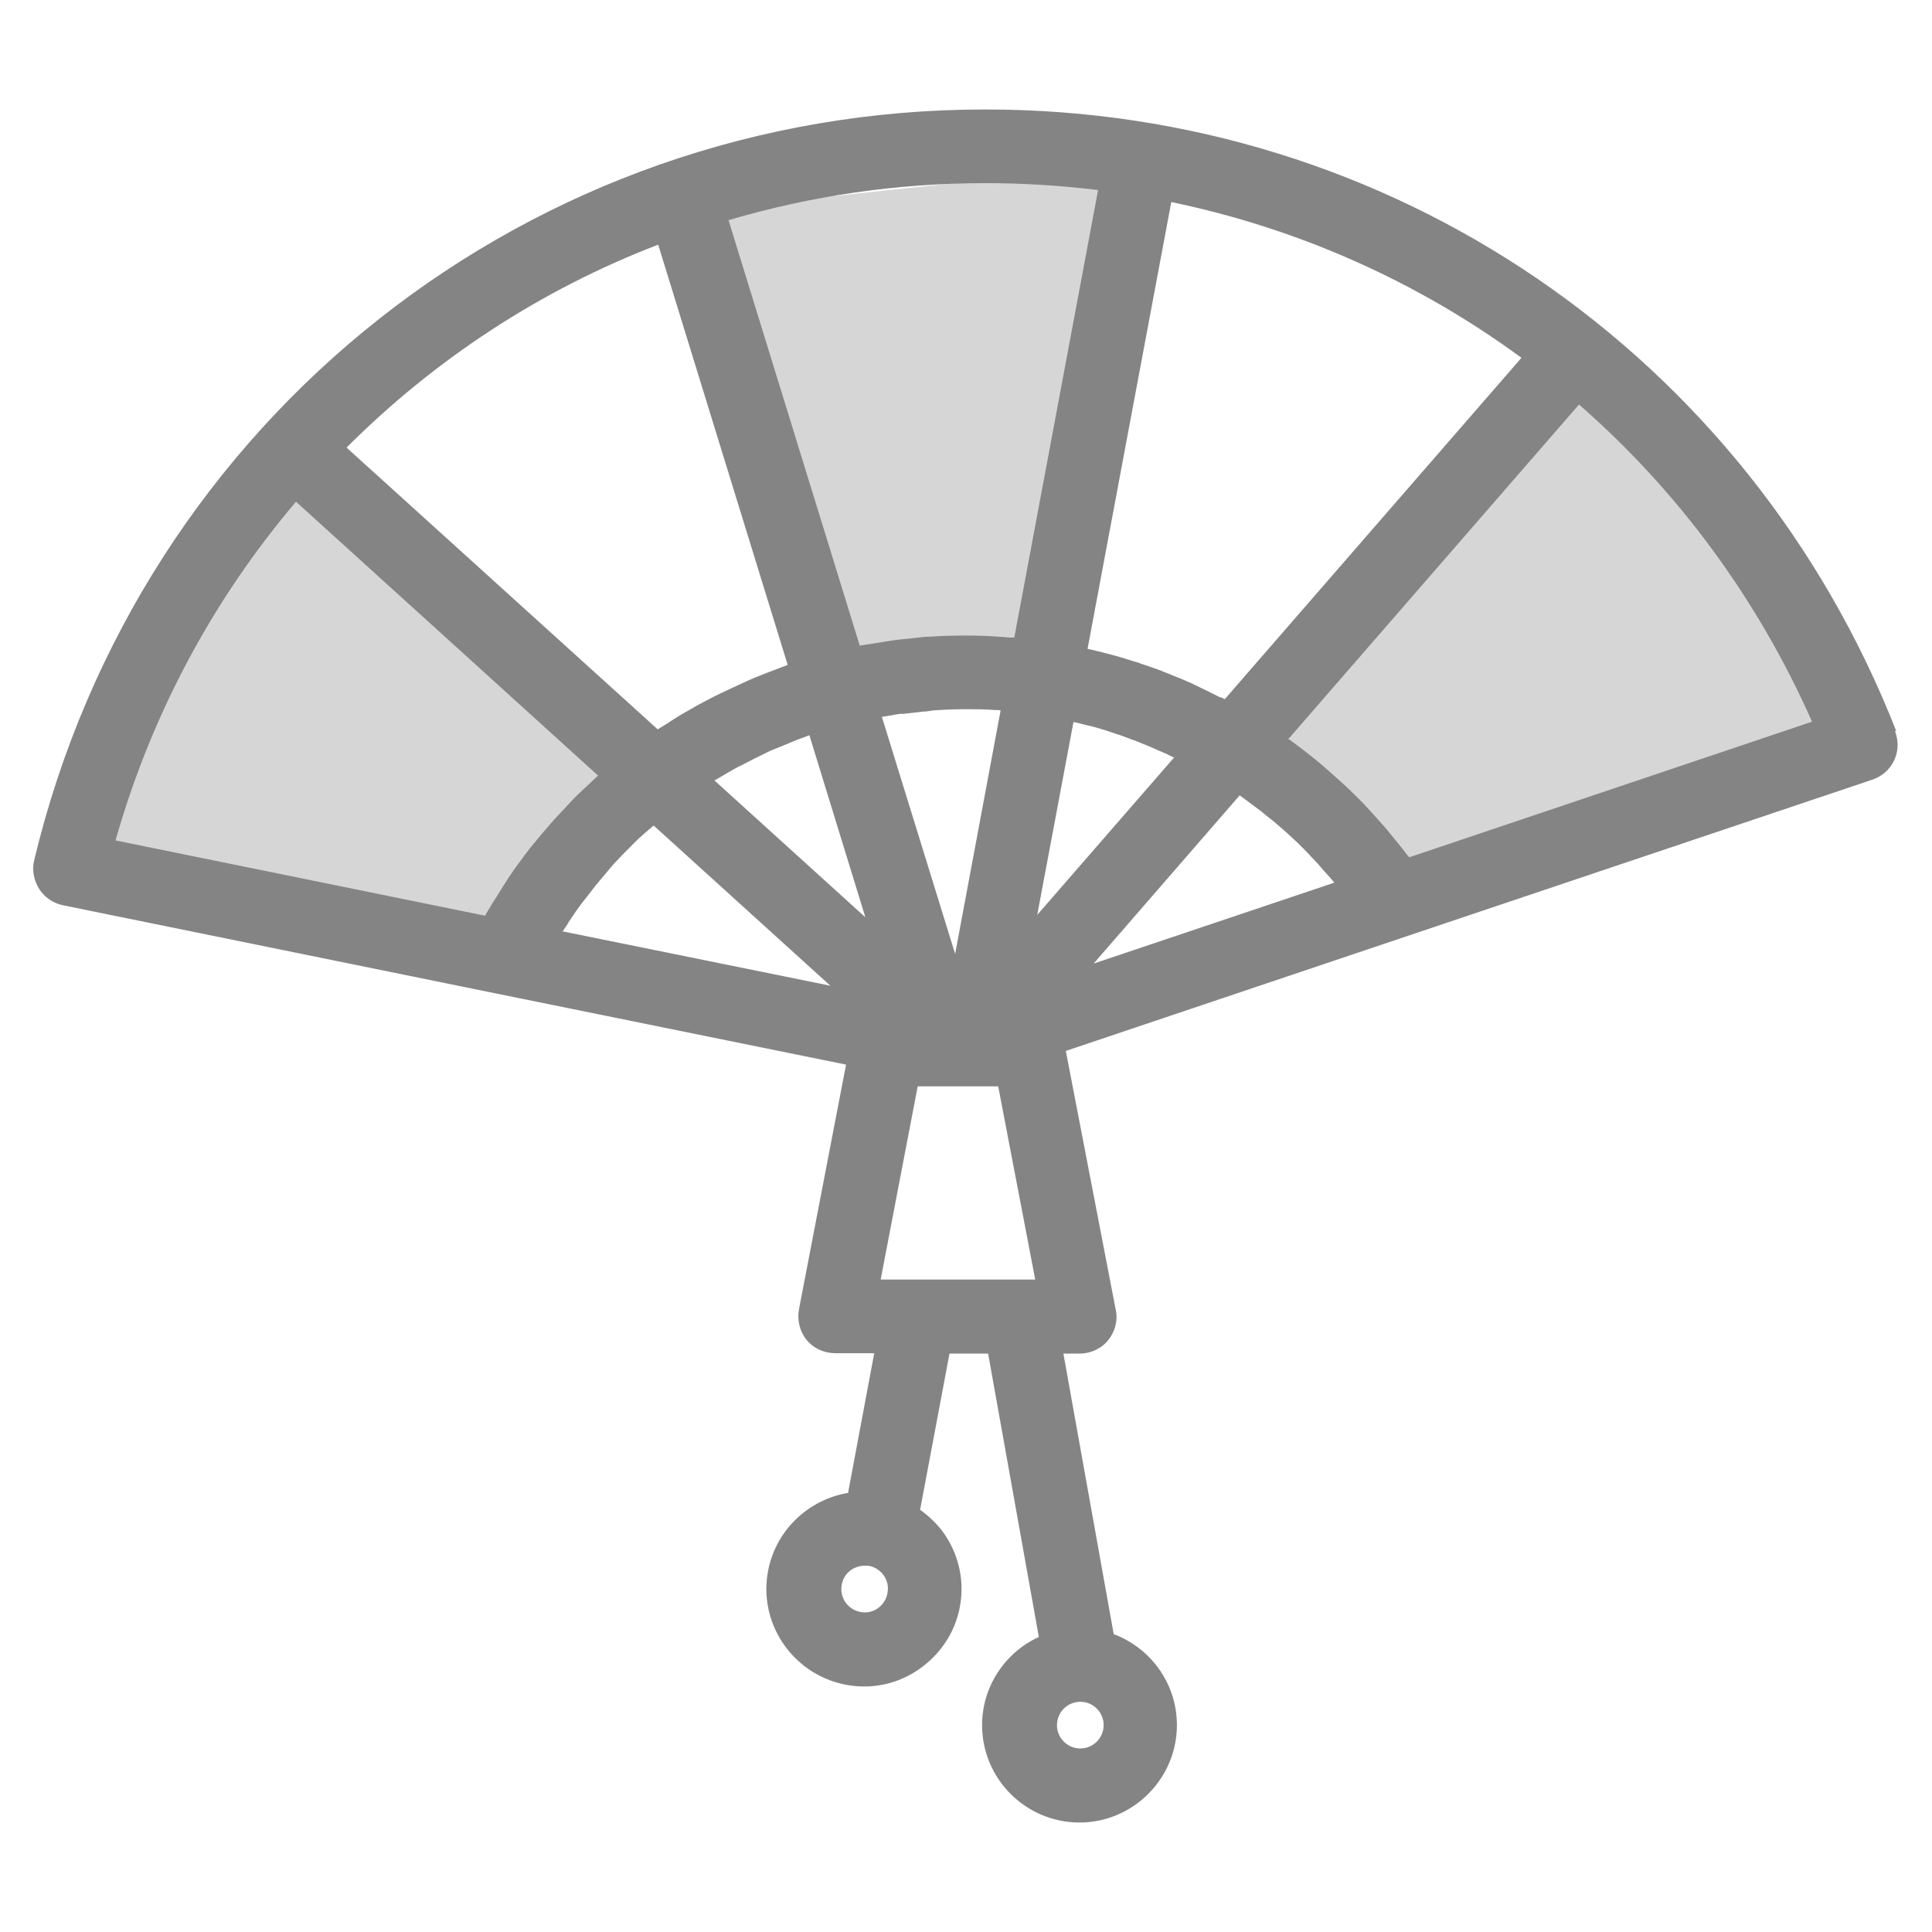
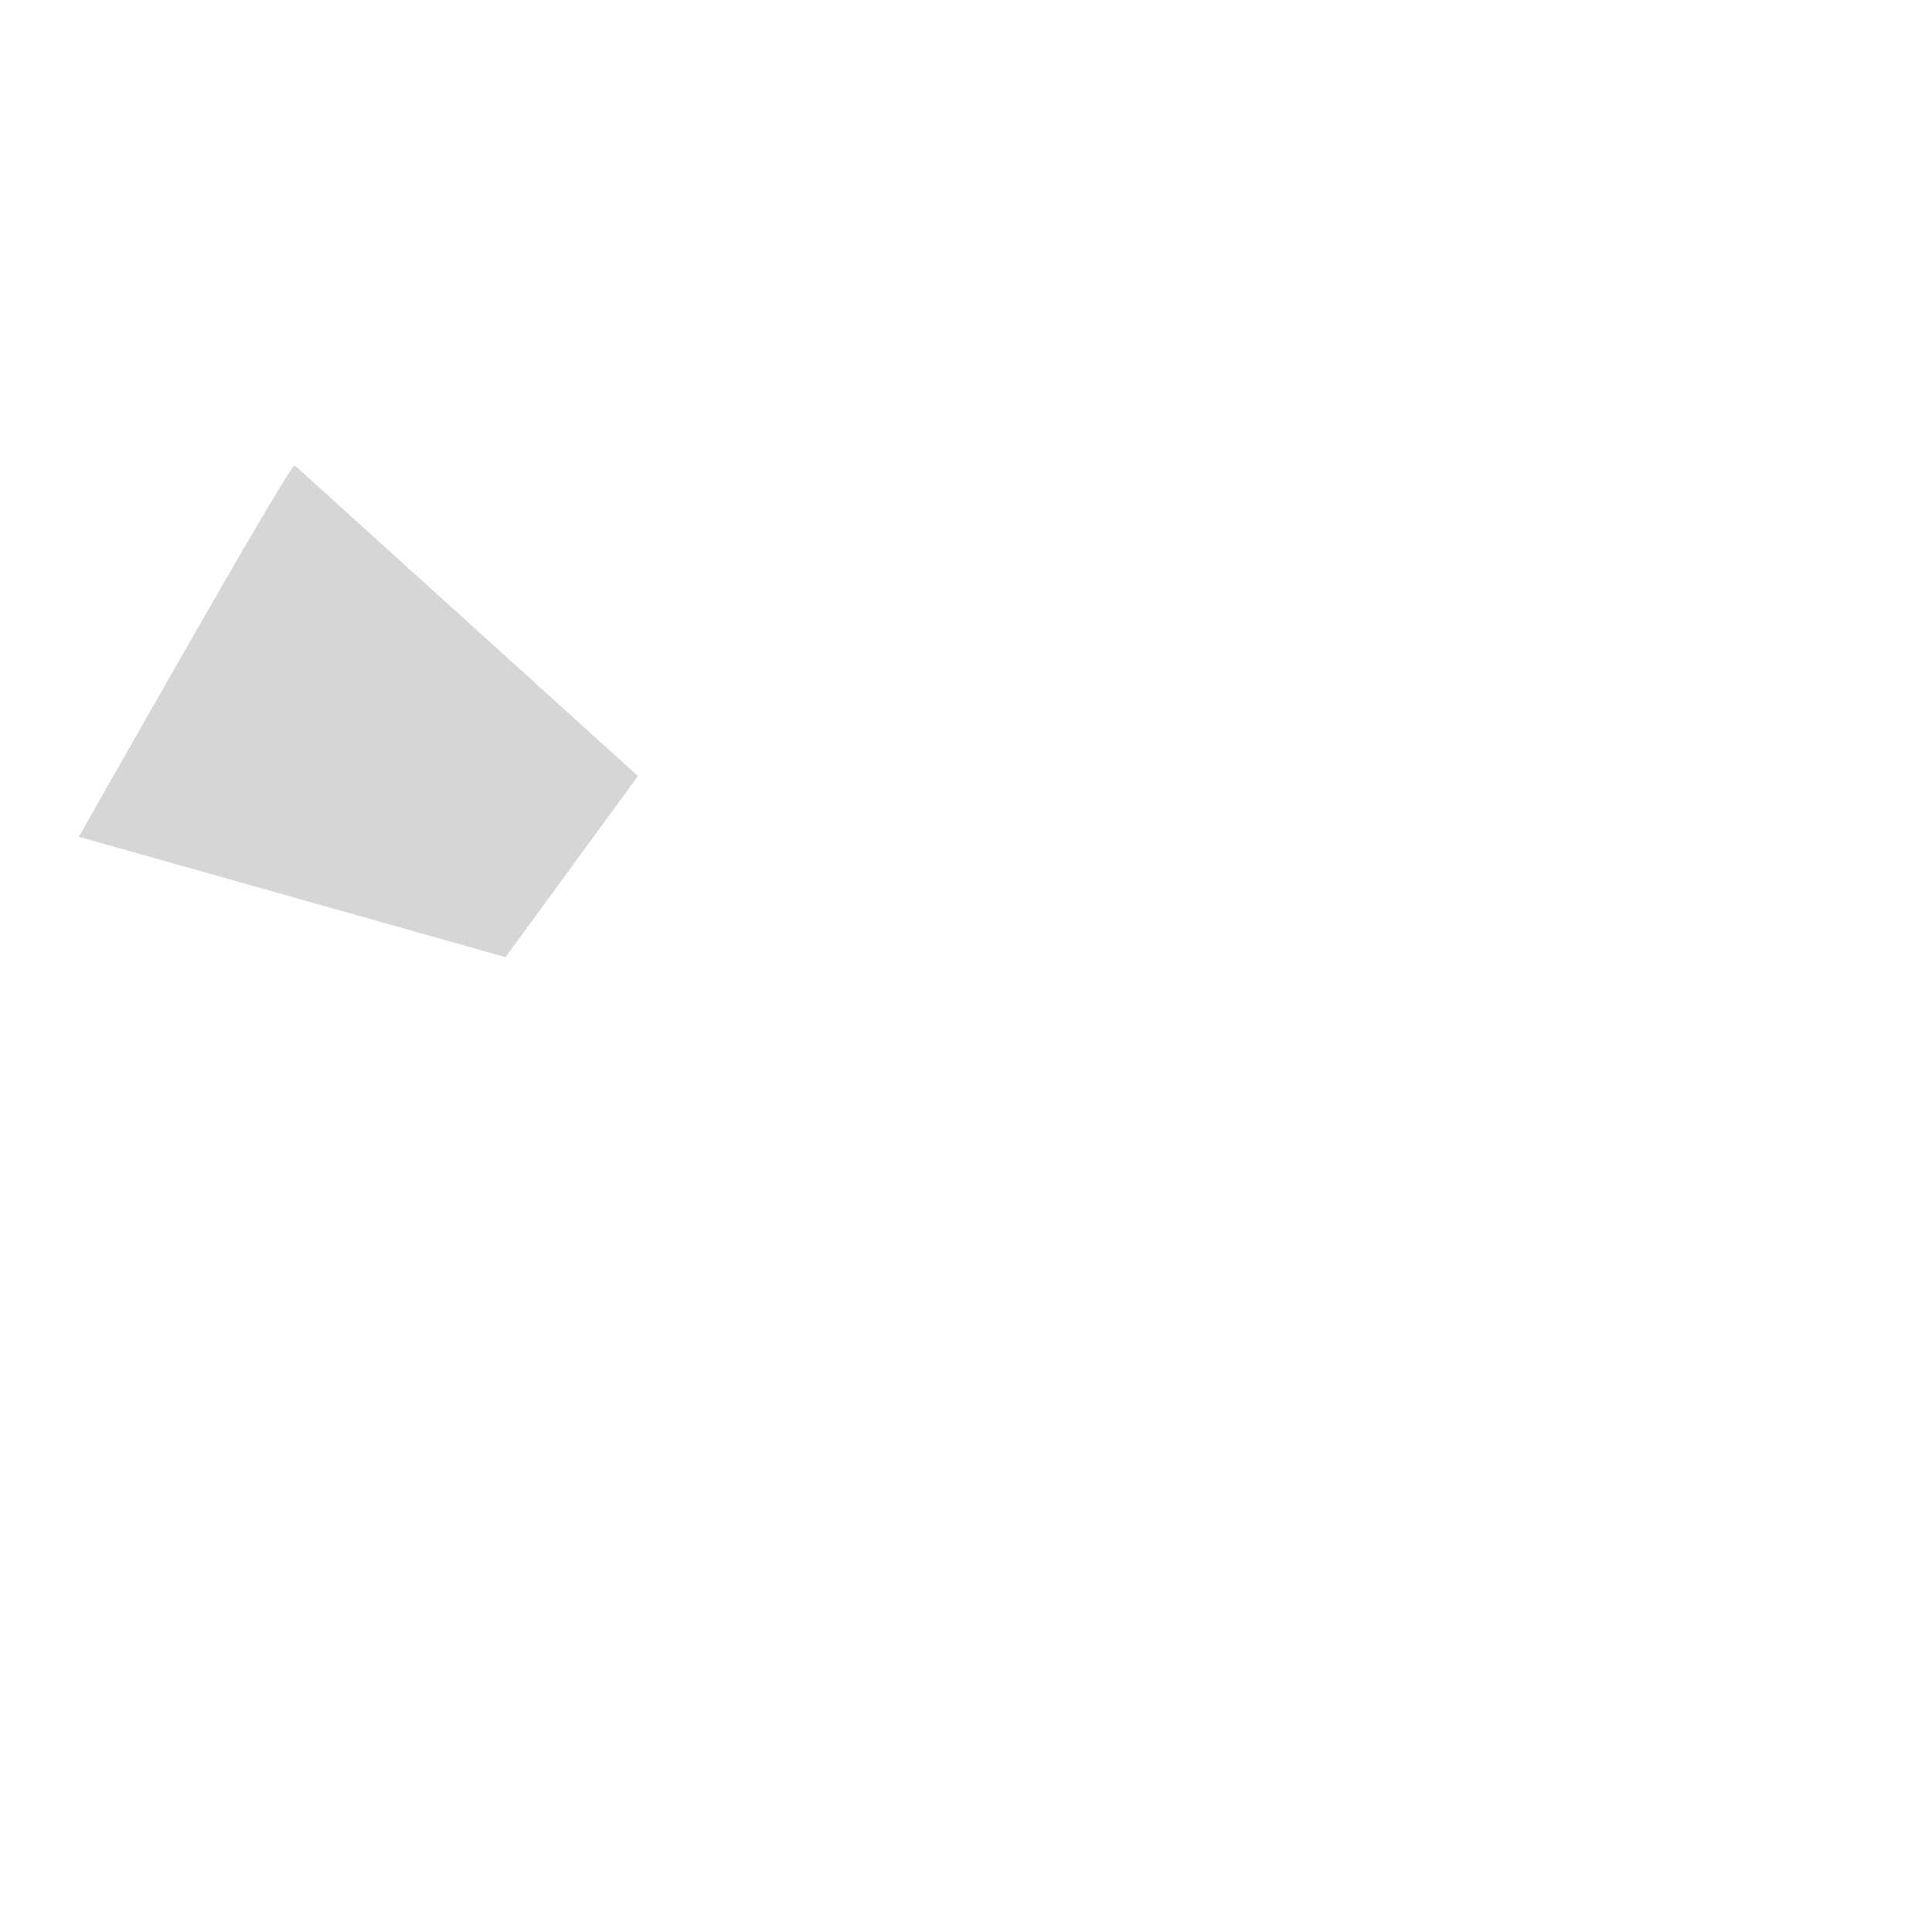
<svg xmlns="http://www.w3.org/2000/svg" id="_레이어_1" data-name="레이어 1" version="1.1" viewBox="0 0 48 48">
  <defs>
    <style>
      .cls-1 {
        fill: #d6d6d6;
      }

      .cls-1, .cls-2 {
        stroke-width: 0px;
      }

      .cls-2 {
        fill: #848484;
      }
    </style>
  </defs>
  <path class="cls-1" d="M7.31,11.57c-.19.09-5.35,9.22-5.35,9.22l10.6,2.99,3.29-4.5-8.53-7.72Z" />
-   <path class="cls-1" d="M27.73,4.19c-.19-.1-11.15,1.14-11.15,1.14l4.01,10.87,5.85.02,1.28-12.02Z" />
-   <path class="cls-1" d="M45.88,18.21c0-.22-6.65-9.02-6.65-9.02l-7.31,8.98,2.96,5.05,11-5.01Z" />
-   <path class="cls-2" d="M47.11,18.16c-3.68-9.38-12.56-15.44-22.62-15.44C13.19,2.71,3.48,10.39.85,21.37c-.06.24-.01.5.12.71.13.21.35.36.59.41l10.8,2.2,8.66,1.76-1.17,6.08c-.05.27.02.55.19.76s.44.33.71.33h.97l-.65,3.47c-1,.17-1.83.95-2,2.01-.21,1.32.7,2.56,2.02,2.77.13.02.25.03.38.03.51,0,1-.16,1.42-.47.52-.38.87-.94.97-1.58s-.06-1.28-.44-1.8c-.16-.21-.35-.39-.56-.54l.73-3.88h.96l1.26,7.04c-.83.38-1.41,1.22-1.41,2.19,0,1.34,1.09,2.42,2.42,2.42s2.42-1.09,2.42-2.42c0-1.04-.66-1.92-1.57-2.26l-1.25-6.97h.4c.27,0,.54-.12.71-.33s.25-.49.19-.76l-1.24-6.43,8.44-2.84,11.6-3.9c.24-.08.44-.26.54-.48.11-.23.11-.49.02-.73ZM22.05,39.57c-.02.15-.11.29-.23.38s-.28.13-.43.1c-.32-.05-.53-.35-.48-.66.04-.29.29-.49.57-.49.03,0,.06,0,.09,0,.15.02.29.11.38.23.09.13.13.28.1.43t0,0ZM26.84,43.44c-.32,0-.58-.26-.58-.58s.26-.58.58-.58.58.26.58.58-.26.58-.58.58ZM31.35,20.17c.07.06.14.12.21.17.11.09.22.18.32.27.07.06.14.13.21.19.1.09.2.19.3.29.07.07.14.14.2.21.1.1.19.2.28.31.06.07.13.14.19.21.03.04.06.07.09.11l-5.98,2.01,3.63-4.18c.06.05.13.09.19.14.12.09.24.18.36.27ZM25.36,31.79s0,0,0,0h-3.48l.92-4.8h2l.92,4.8h-.36ZM14.12,22.92c.06-.09.13-.19.19-.28.09-.13.18-.25.28-.37.07-.09.13-.17.2-.26.1-.12.21-.25.31-.37.07-.08.13-.16.2-.23.12-.13.24-.25.37-.38.06-.06.12-.12.18-.18.13-.12.26-.23.39-.34l4.39,3.98-6.65-1.35c.05-.07.09-.14.14-.21ZM18.37,19.04c.1-.05.19-.1.29-.15.13-.07.27-.13.4-.2.1-.05.21-.09.31-.13.14-.06.27-.11.41-.17.11-.04.21-.08.32-.12,0,0,0,0,.01,0l1.39,4.52-3.75-3.4c.07-.04.14-.08.21-.12.13-.08.27-.16.4-.23ZM22.4,17.74c.18-.02.35-.04.53-.06.09,0,.17-.02.26-.03.27-.02.54-.03.81-.03.24,0,.47,0,.71.02.05,0,.1,0,.15.01l-1.13,6.05-1.82-5.89c.06-.01.12-.02.19-.03.1-.02.21-.04.31-.05ZM27.06,18.03c.13.03.26.07.39.11.09.03.18.06.27.09.13.04.26.09.39.14.09.03.17.06.26.1.13.05.27.11.4.17.08.03.16.07.23.1.06.03.11.06.17.08l-3.4,3.91.9-4.79s.07.01.1.02c.09.02.19.05.28.07ZM30.32,17.33c-.13-.07-.26-.13-.4-.2-.11-.05-.22-.11-.33-.16-.14-.06-.27-.12-.41-.17-.11-.05-.23-.09-.34-.14-.14-.05-.28-.1-.43-.15-.11-.04-.23-.08-.34-.11-.15-.05-.29-.09-.44-.13-.12-.03-.23-.06-.35-.09-.09-.02-.17-.04-.26-.06l2.08-11.1c3.18.66,6.14,1.99,8.7,3.87l-7.37,8.48s-.07-.03-.1-.05ZM27.28,4.73l-2.08,11.11s-.06,0-.09,0c-.09,0-.18-.02-.27-.02-.28-.02-.56-.03-.84-.03-.32,0-.64.01-.95.03-.11,0-.21.02-.31.03-.21.02-.42.04-.62.07-.12.02-.25.04-.37.06-.13.02-.26.04-.39.06l-3.26-10.57c2.03-.6,4.18-.92,6.38-.92.94,0,1.88.06,2.79.17ZM16.35,6.07l3.22,10.45c-.05.02-.11.04-.16.06-.13.05-.26.1-.39.15-.15.06-.31.12-.46.19-.13.06-.26.12-.39.18-.15.07-.3.14-.44.21-.13.07-.25.13-.38.2-.14.08-.28.16-.42.24-.12.07-.24.15-.36.23-.08.05-.15.09-.23.14l-7.73-7c2.19-2.19,4.82-3.92,7.74-5.04ZM7.36,12.47l7.5,6.8s-.09.08-.13.12c-.11.1-.21.2-.32.3-.12.11-.23.23-.34.35-.1.11-.2.21-.3.32-.11.12-.21.25-.32.37-.09.11-.19.23-.28.34-.1.13-.2.26-.3.4-.09.12-.17.24-.25.36-.09.14-.18.28-.27.43-.08.12-.16.25-.23.37-.02.04-.05.08-.07.12l-9.18-1.87c.9-3.17,2.45-6.02,4.48-8.41ZM35.01,21.3s-.03-.04-.05-.06c-.07-.1-.15-.19-.22-.28-.1-.12-.2-.25-.3-.37-.08-.09-.16-.18-.24-.27-.1-.11-.21-.23-.31-.34-.09-.09-.17-.17-.26-.26-.11-.11-.22-.21-.33-.31-.09-.08-.18-.16-.28-.25-.11-.1-.23-.2-.34-.29-.1-.08-.19-.15-.29-.23-.12-.09-.24-.18-.36-.27,0,0-.01,0-.02-.01l7.22-8.31c2.43,2.12,4.42,4.79,5.79,7.88l-10.01,3.37Z" />
</svg>